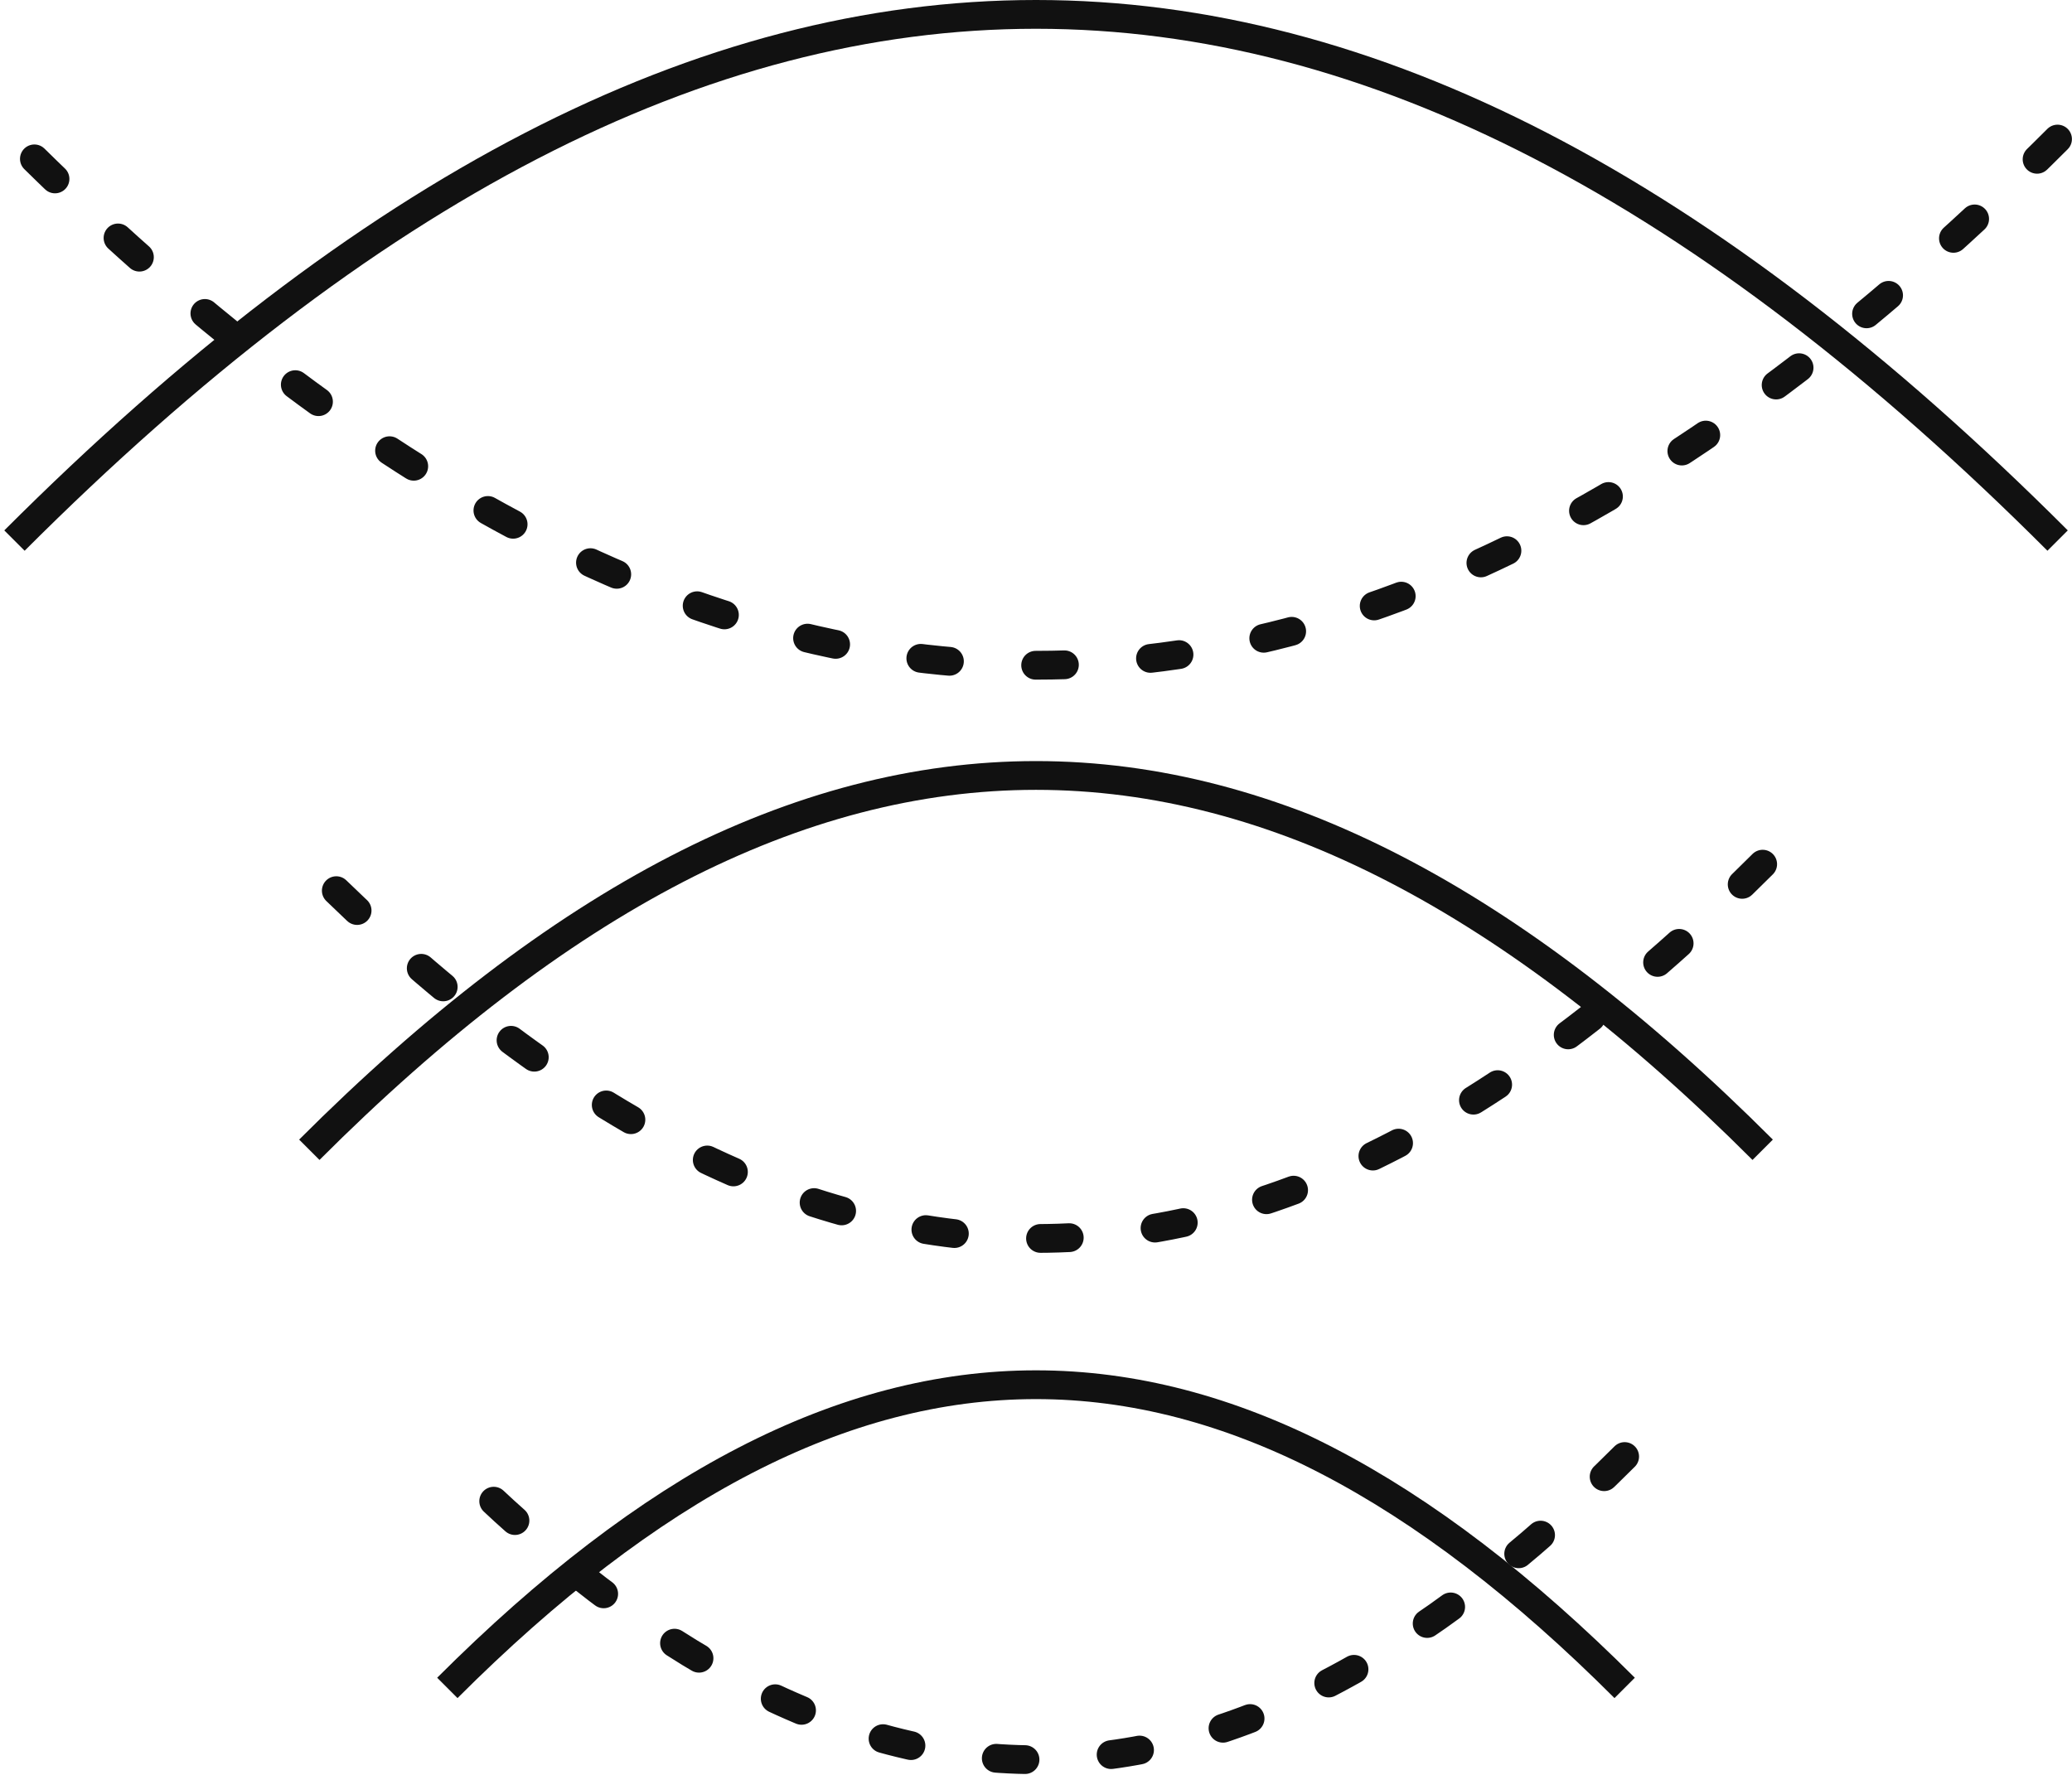
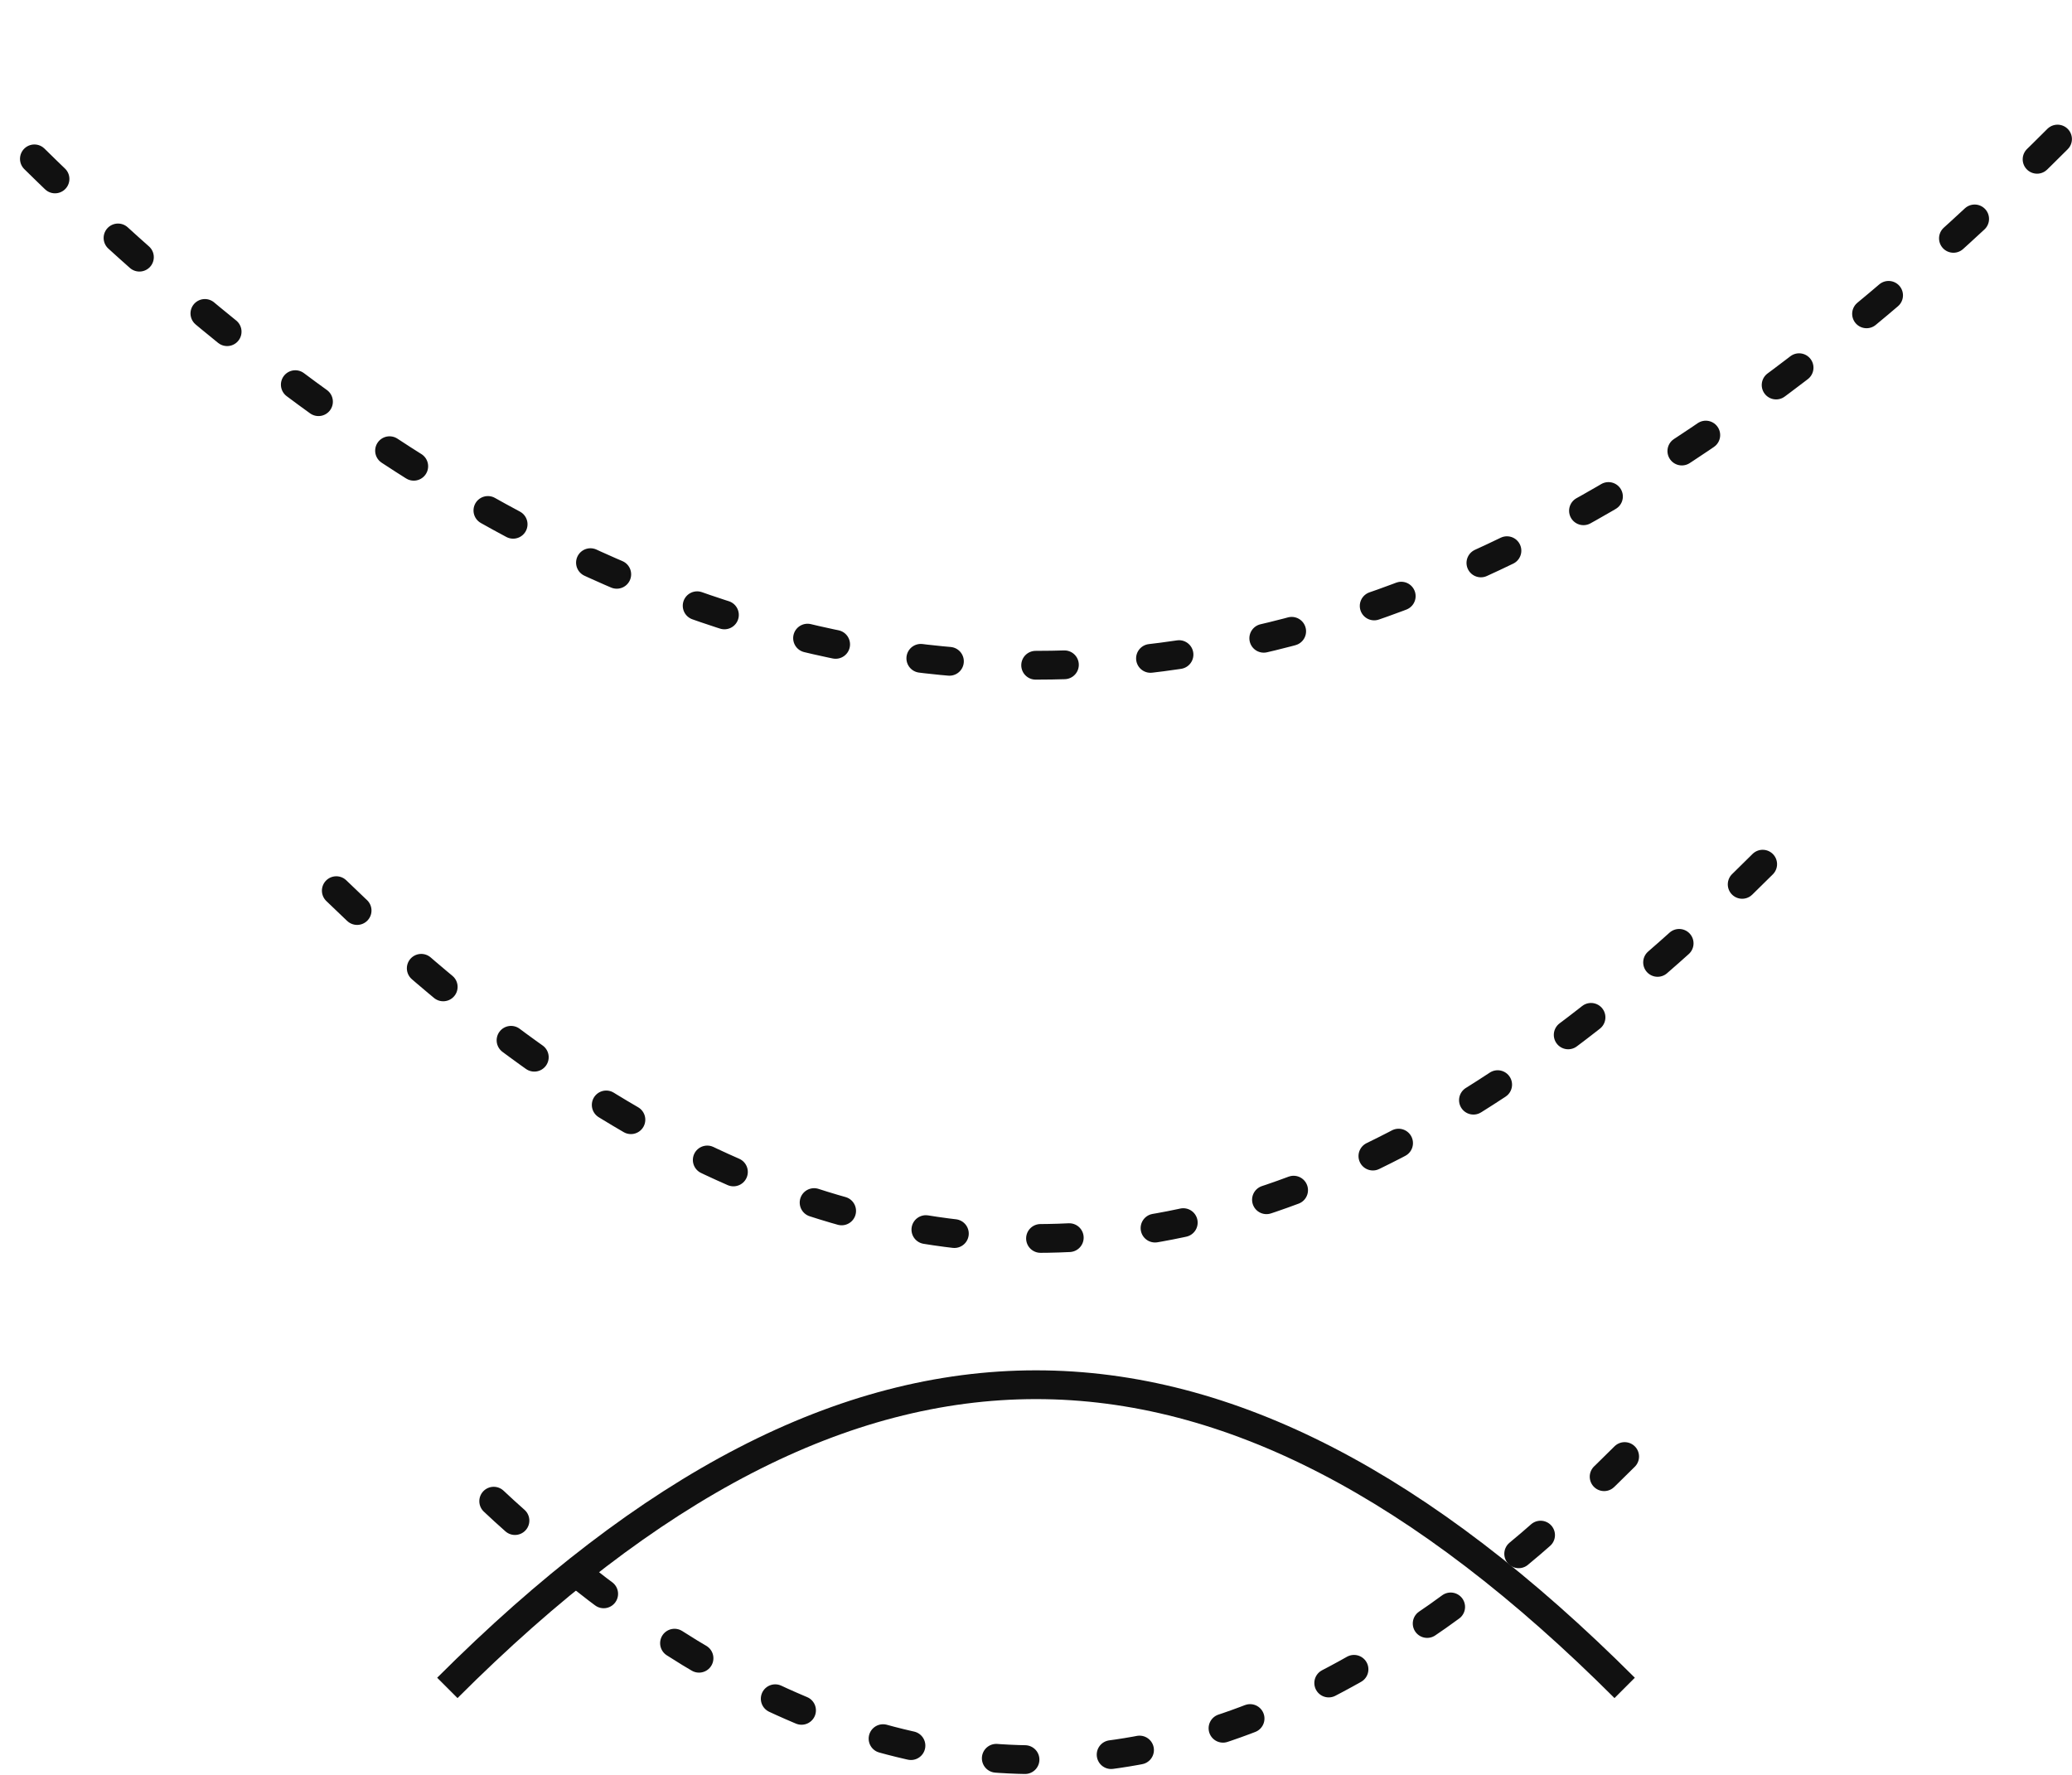
<svg xmlns="http://www.w3.org/2000/svg" width="720" height="617" viewBox="0 0 720 617" fill="none">
-   <path d="M5.025 187.873C248.857 -55.958 471.142 -55.958 715 187.873" stroke="#111111" stroke-width="10" stroke-miterlimit="10" />
  <path d="M714.974 48.33C471.143 292.161 248.858 292.161 5 48.33" stroke="#111111" stroke-width="10" stroke-miterlimit="10" stroke-linecap="round" stroke-dasharray="10 30" />
-   <path d="M107.486 399.598C280.937 226.148 439.062 226.148 612.512 399.598" stroke="#111111" stroke-width="10" stroke-miterlimit="10" />
  <path d="M612.512 300.34C439.062 473.79 280.937 473.79 107.486 300.34" stroke="#111111" stroke-width="10" stroke-miterlimit="10" stroke-linecap="round" stroke-dasharray="10 30" />
  <path d="M155.448 586.627C295.945 446.131 424.028 446.131 564.551 586.627" stroke="#111111" stroke-width="10" stroke-miterlimit="10" />
  <path d="M564.551 506.214C424.054 646.711 295.971 646.711 155.448 506.214" stroke="#111111" stroke-width="10" stroke-miterlimit="10" stroke-linecap="round" stroke-dasharray="10 30" />
</svg>